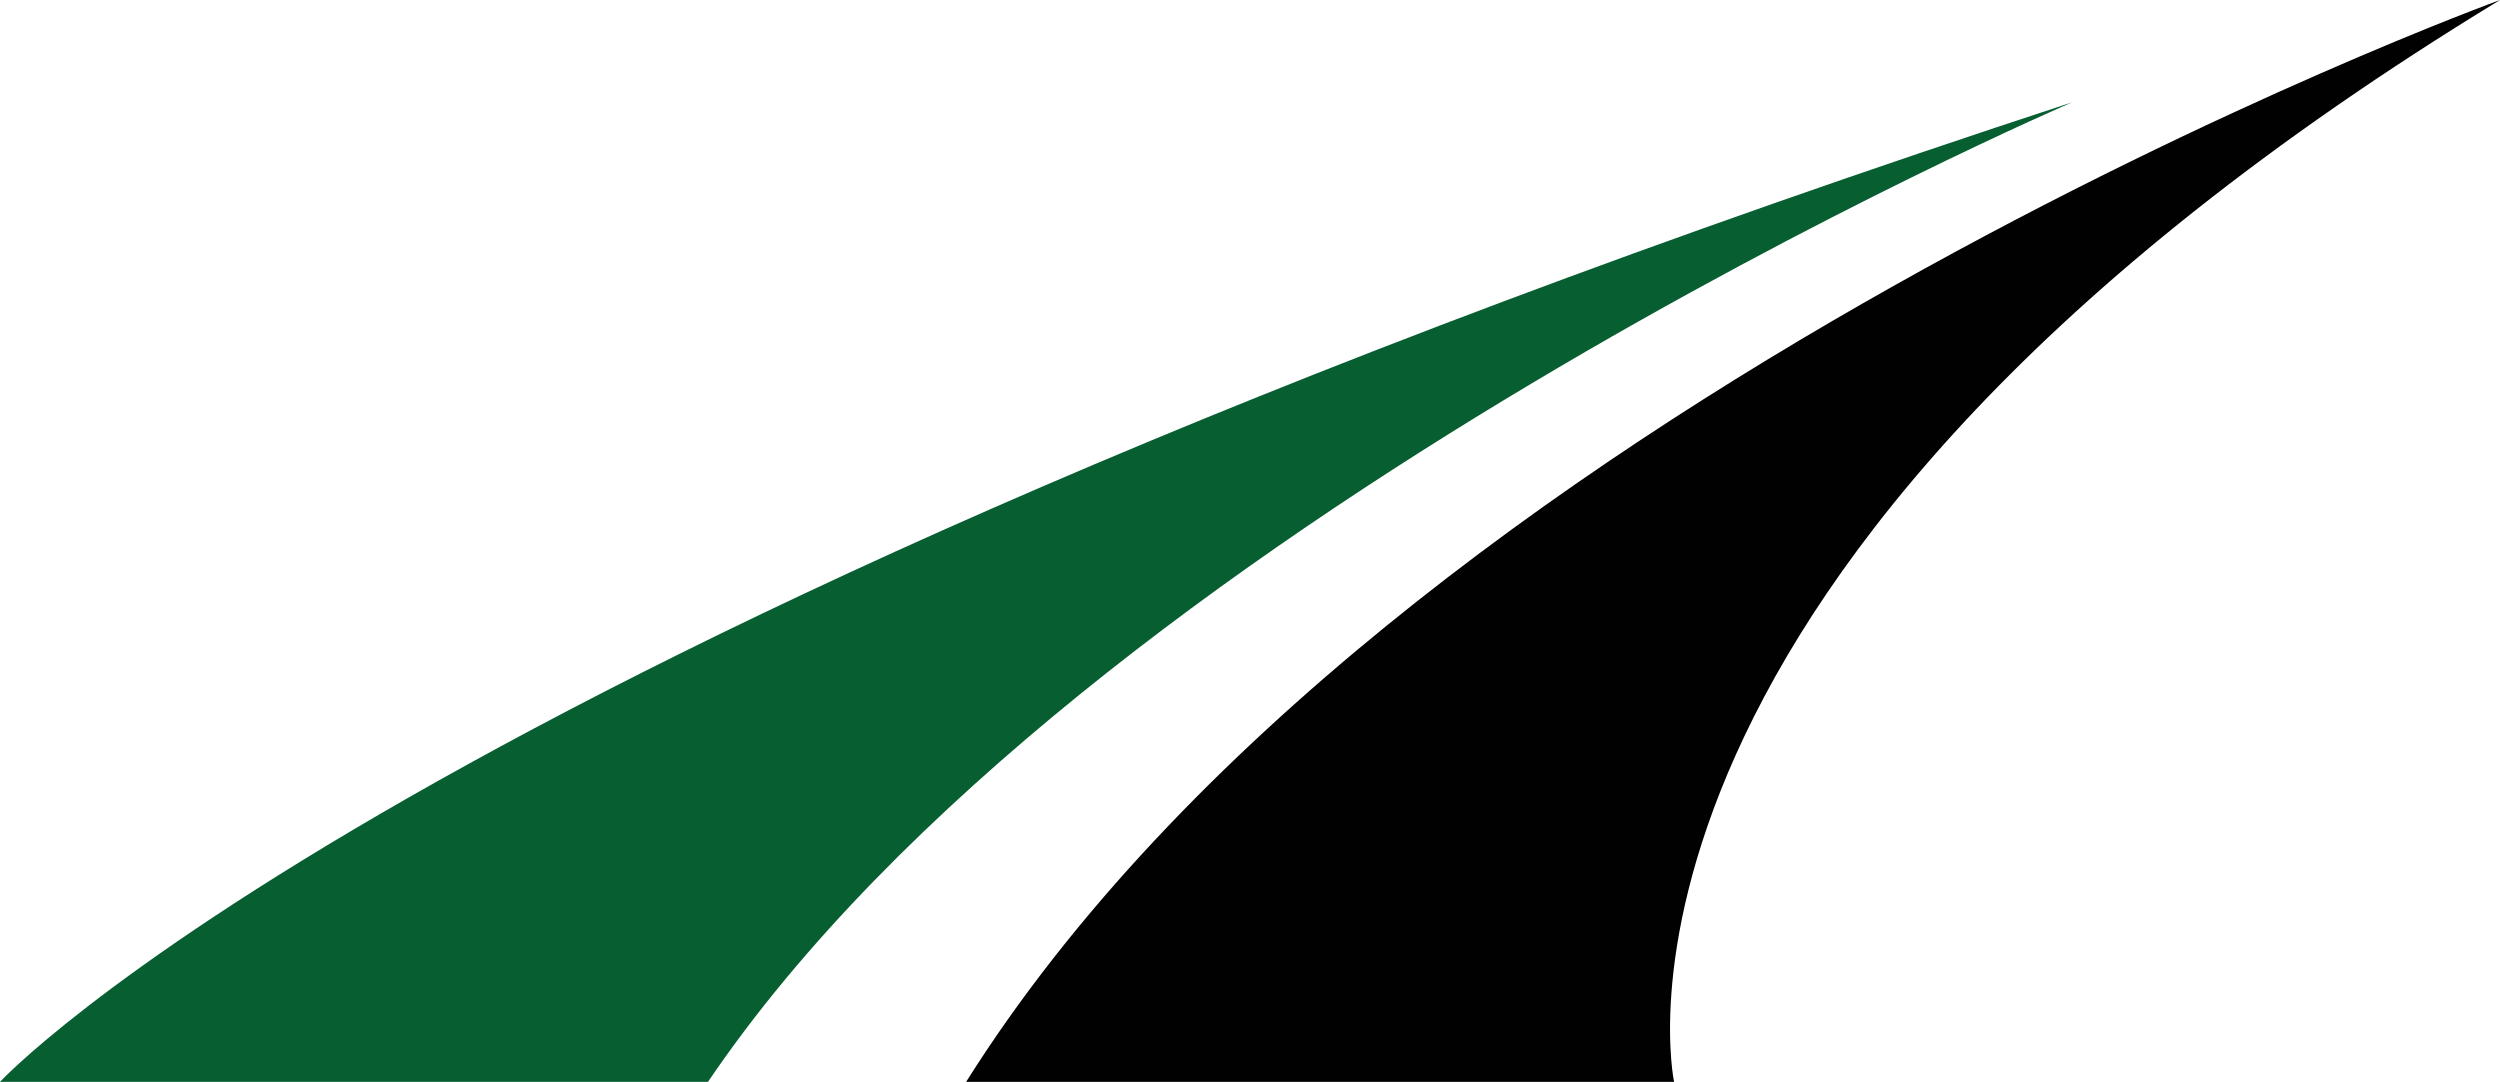
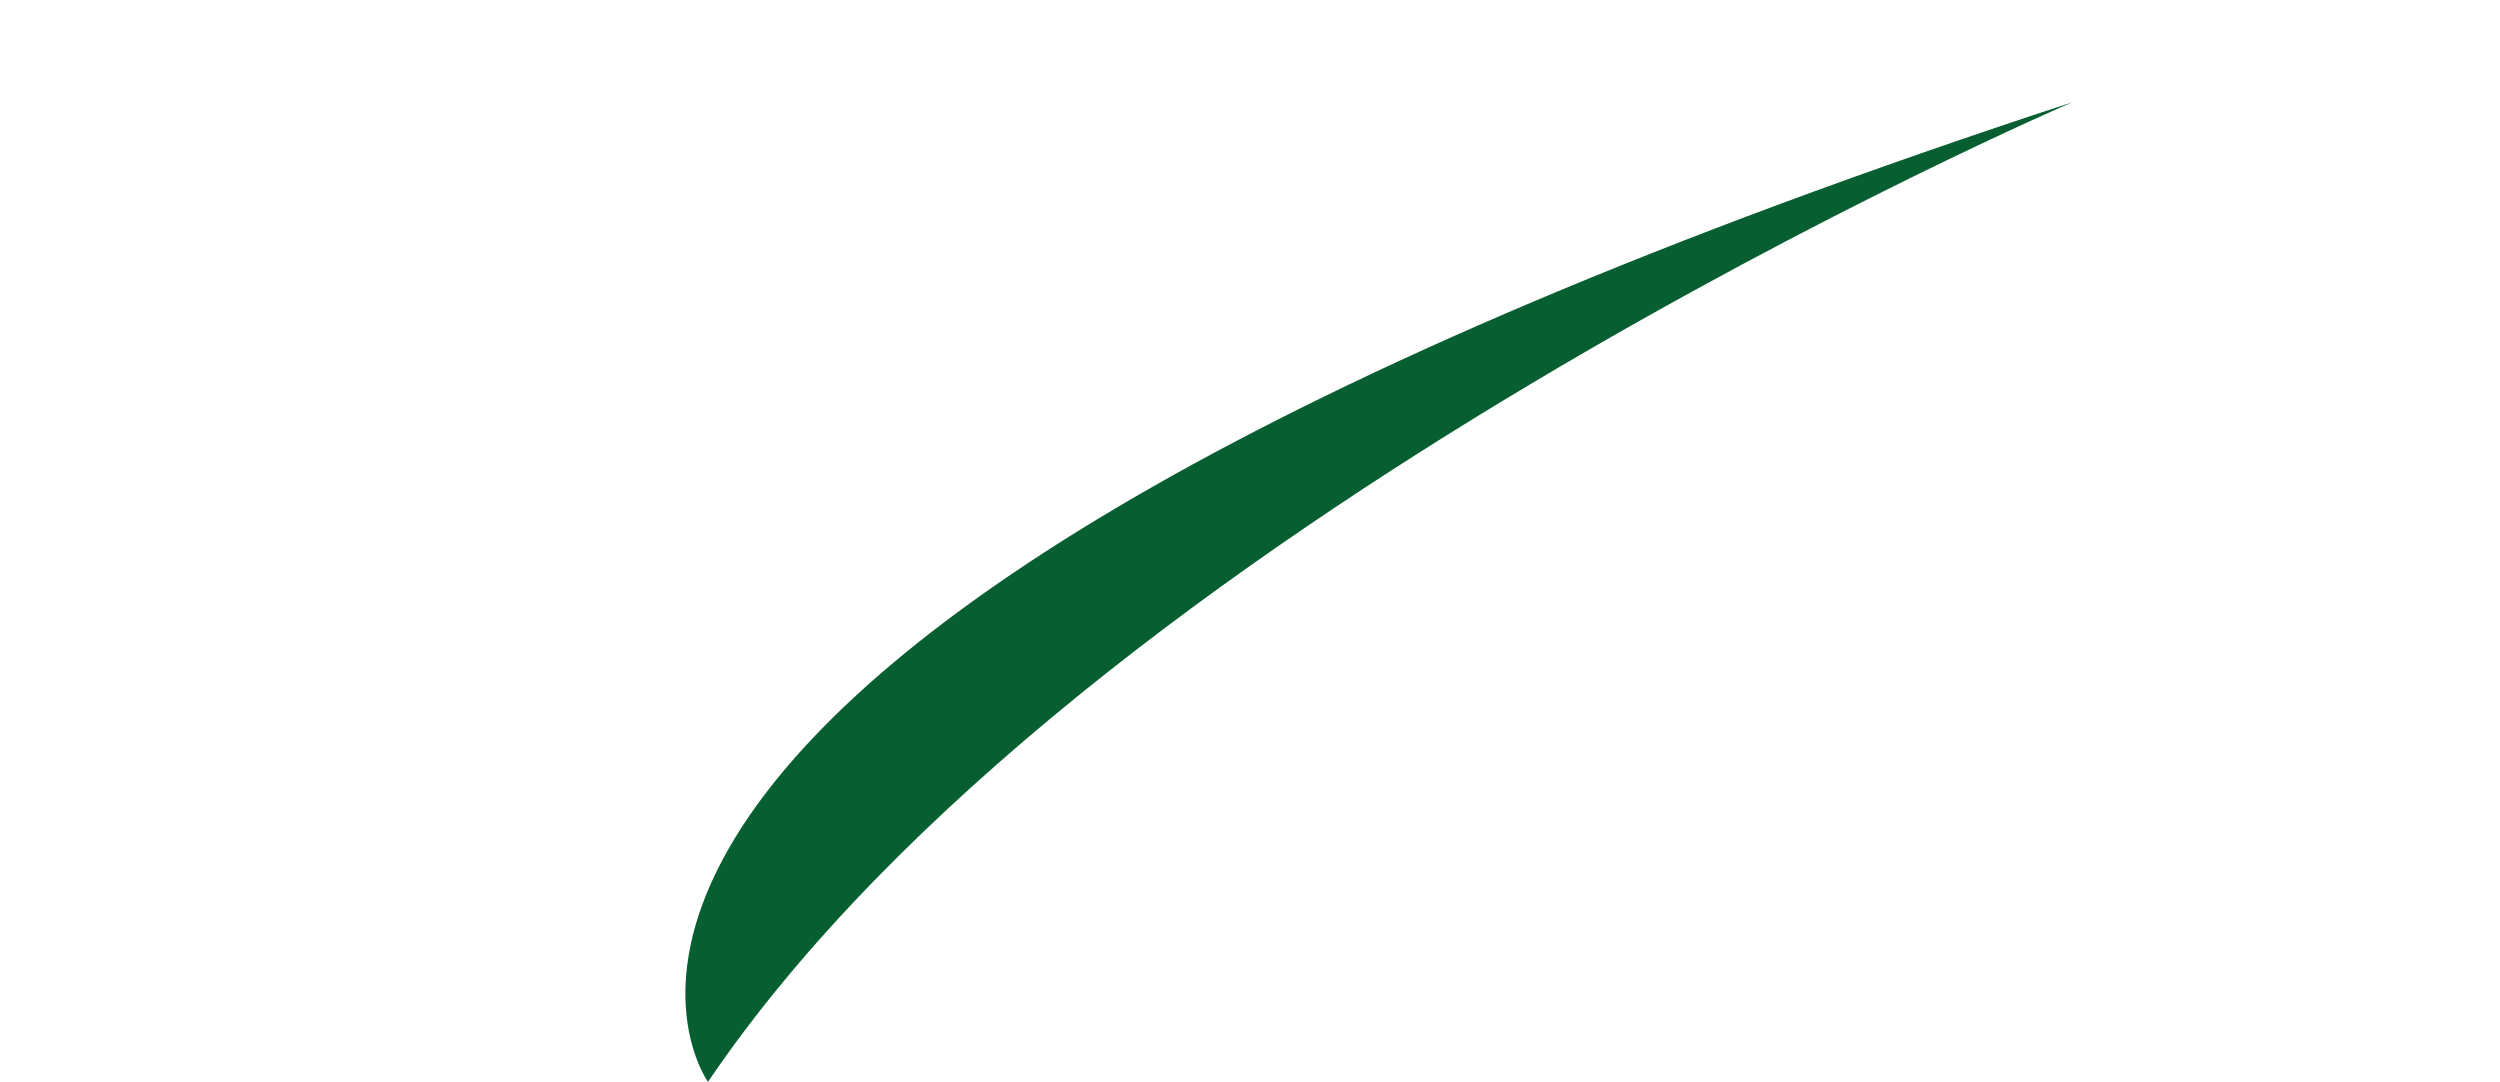
<svg xmlns="http://www.w3.org/2000/svg" id="Layer_1" viewBox="0 0 482.158 208.65">
-   <path d="m186.328,208.65h136.542S301.527,109.963,482.158,0c0,0-213.342,77.53-295.829,208.65Z" style="fill:#010101; fill-rule:evenodd; stroke-width:0px;" />
-   <path d="m136.542,208.65H0S76.799,125.464,399.661,19.724c0,0-190.578,81.775-263.118,188.926Z" style="fill:#075f31; fill-rule:evenodd; stroke-width:0px;" />
+   <path d="m136.542,208.65S76.799,125.464,399.661,19.724c0,0-190.578,81.775-263.118,188.926Z" style="fill:#075f31; fill-rule:evenodd; stroke-width:0px;" />
</svg>